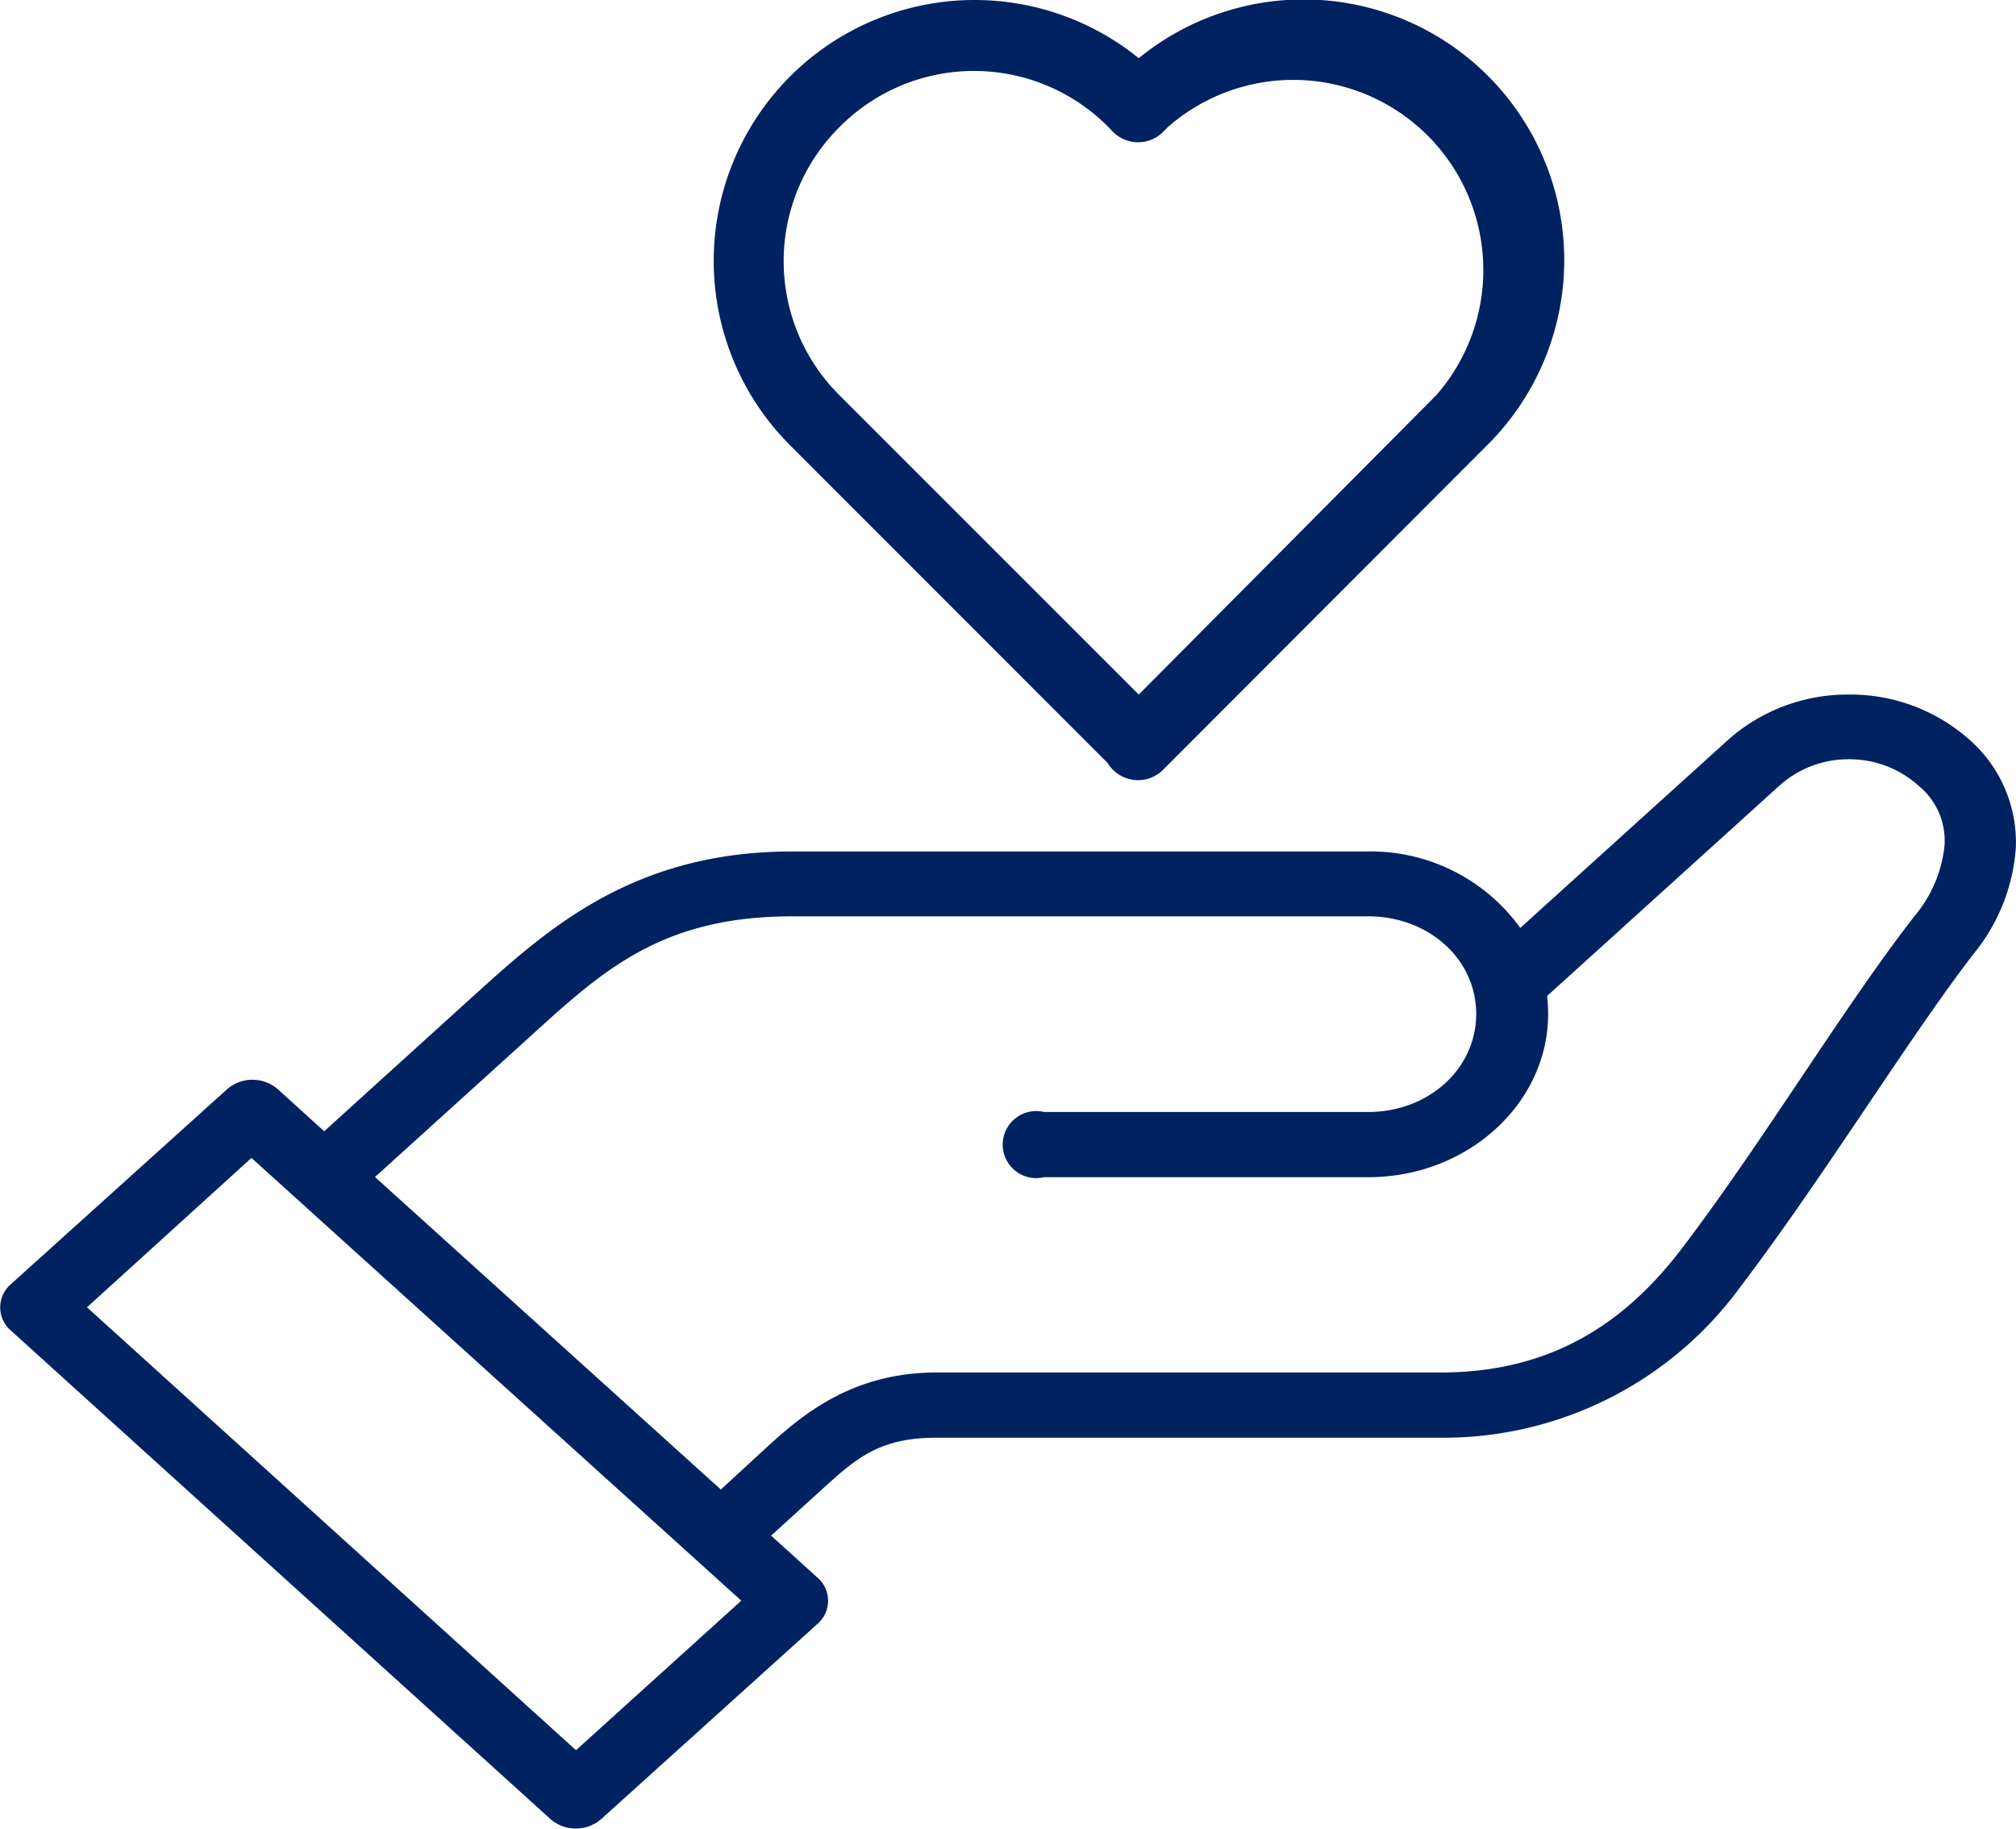
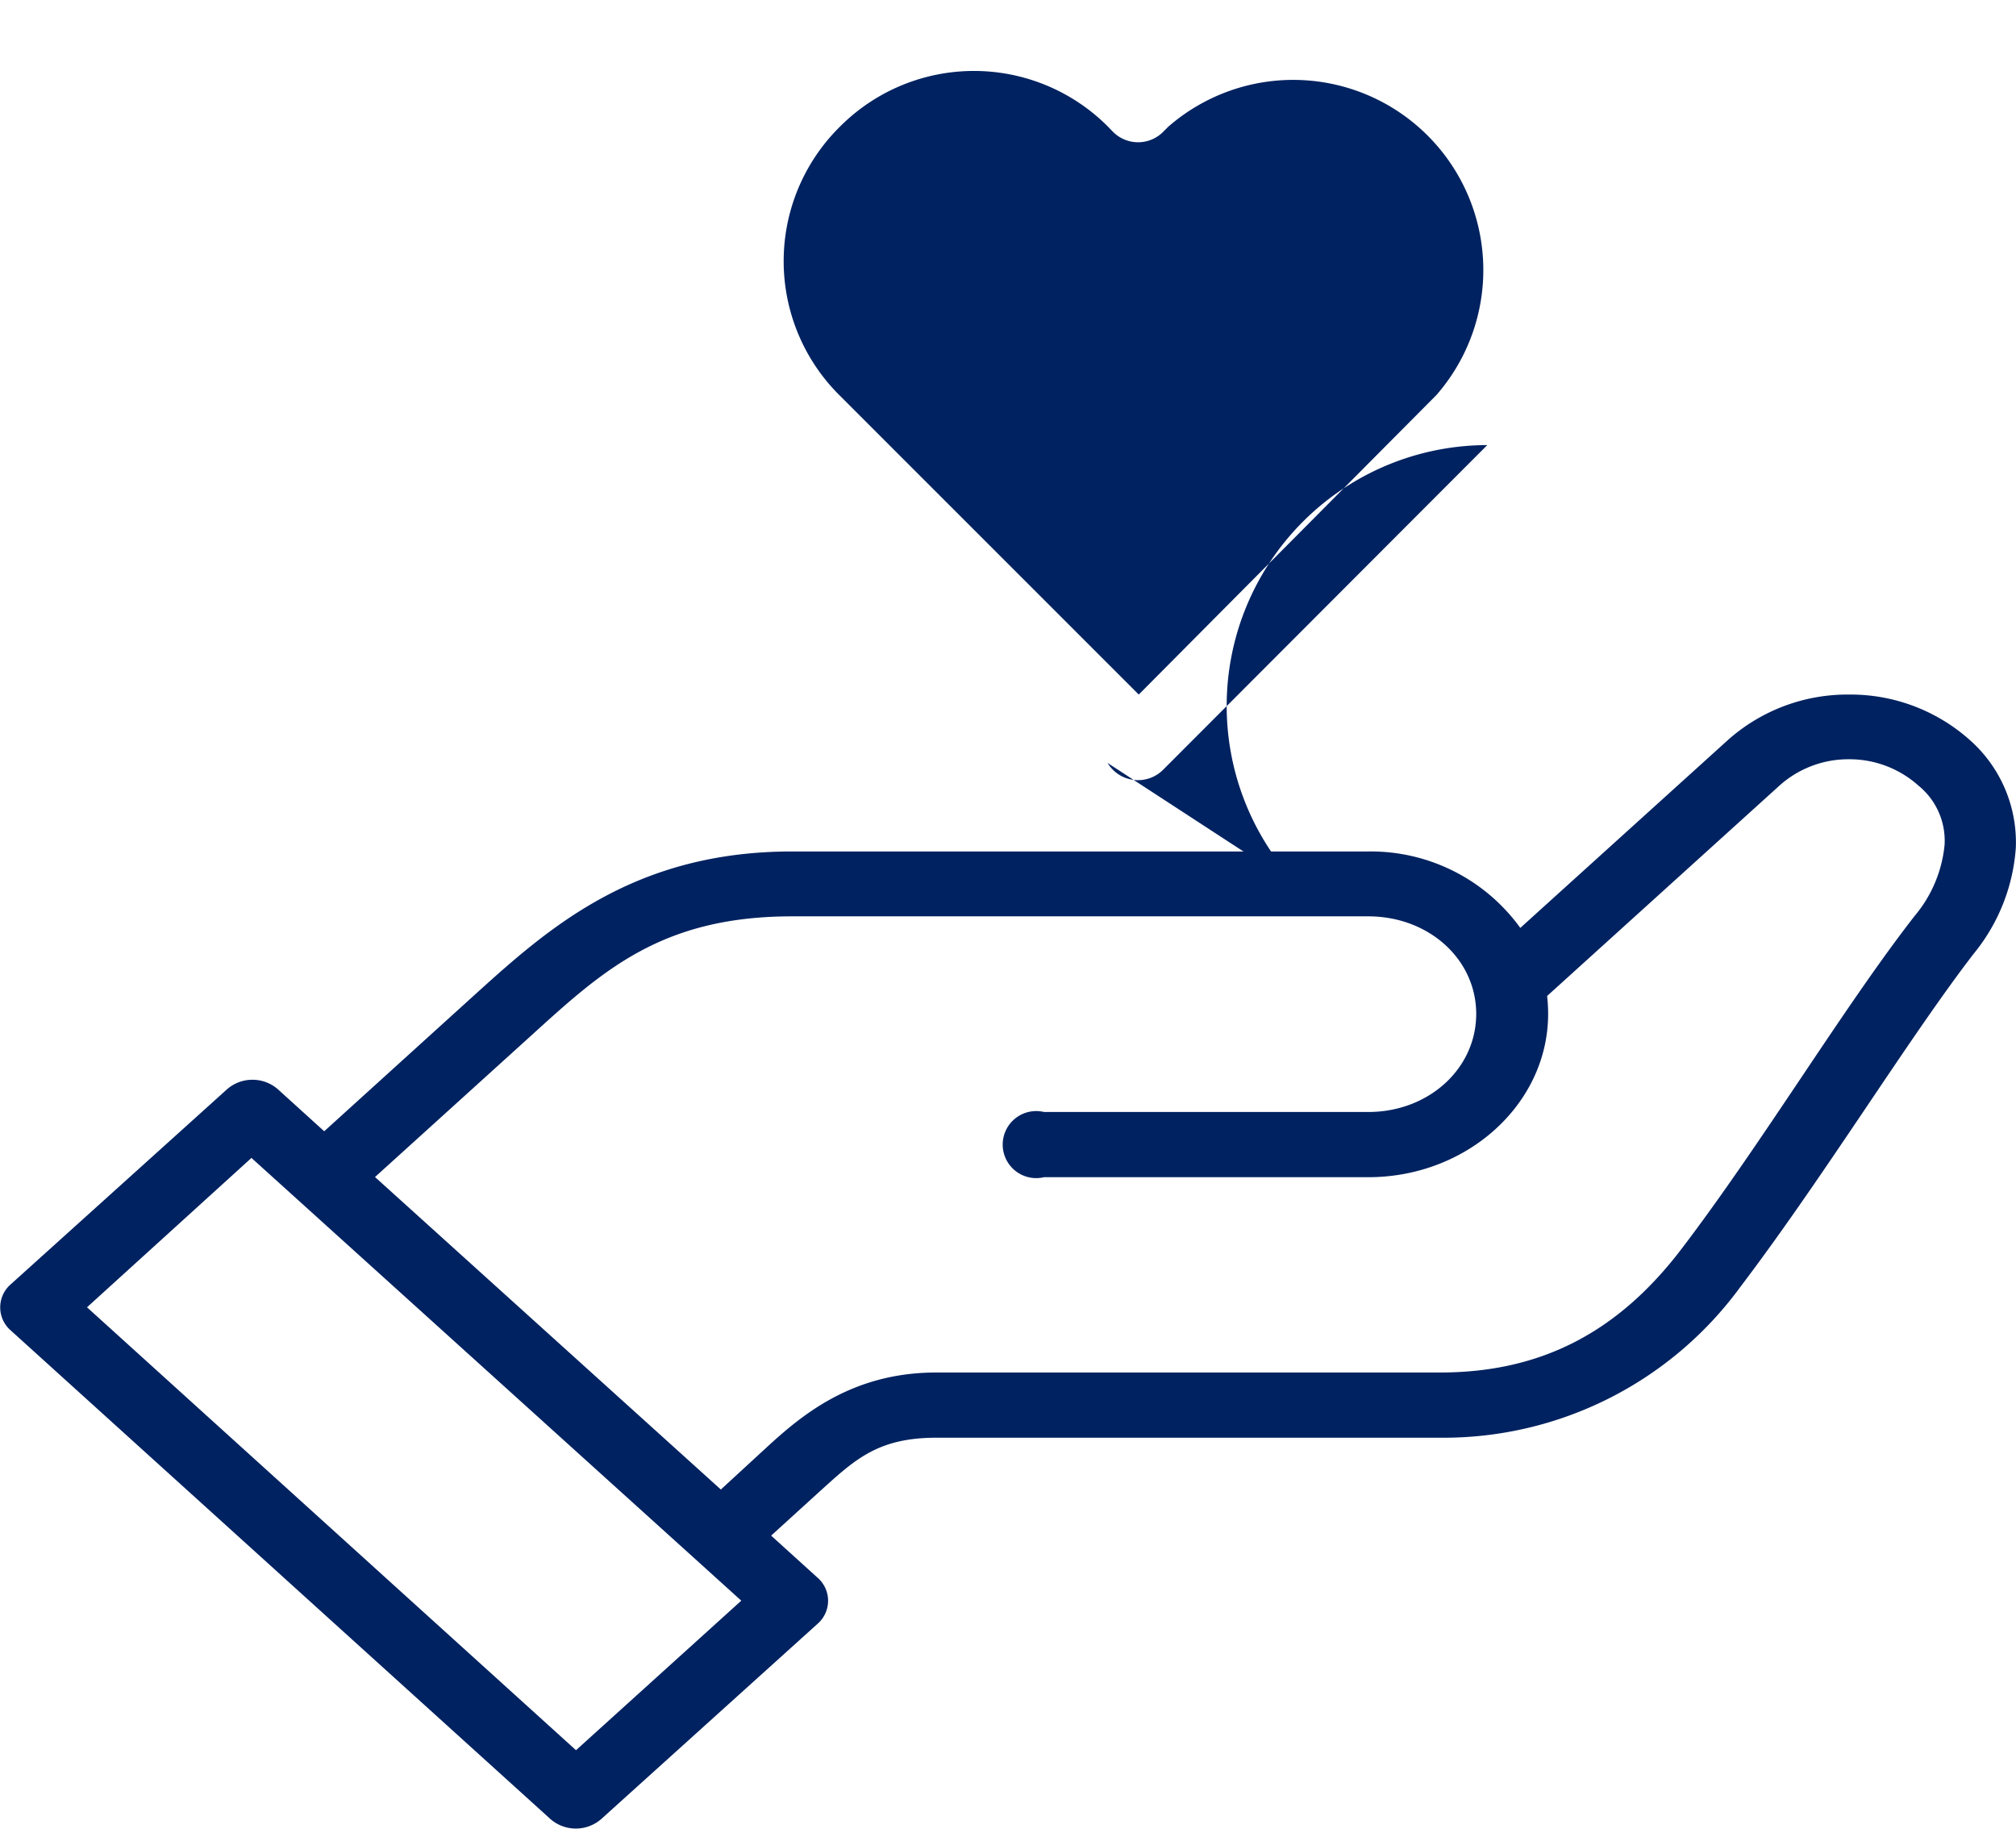
<svg xmlns="http://www.w3.org/2000/svg" id="support" width="120.26" height="109.09" viewBox="0 0 120.26 109.09">
  <defs>
    <style>.cls-1{fill:none;}.cls-2{fill:#002260;}</style>
  </defs>
-   <rect class="cls-1" x="21.69" y="68.16" width="12.63" height="37.41" transform="translate(-53.21 45.03) rotate(-45)" />
-   <path class="cls-1" d="M67.93,38.38,84.34,22A10.45,10.45,0,0,0,69.56,7.18l-.27.27a2,2,0,0,1-2.74,0l-.27-.27A10.45,10.45,0,0,0,51.5,22Z" transform="translate(0 -0.21)" />
  <path class="cls-1" d="M105.6,45.36h0a5.35,5.35,0,0,0-3.77,1.58L89.28,59.5a9.51,9.51,0,0,1,.06,1.08,9.76,9.76,0,0,1-9.73,9.74H62.07a2,2,0,0,1,0-3.89H79.61a5.85,5.85,0,0,0,0-11.69H48.45c-7.14,0-10.3,3.32-14.2,7.22L25.9,70.31,44.56,89l2.52-2.52C49,84.51,51.7,82,56.24,82H83.5c5.46,0,9.61-2.41,13-7.36,4.37-6.32,8.79-14.47,12.62-19.9a8.2,8.2,0,0,0,1.59-4.26,4.51,4.51,0,0,0-1.37-3.53A5.34,5.34,0,0,0,105.6,45.36Z" transform="translate(0 -0.21)" />
  <path class="cls-2" d="M117.48,44.33a10.69,10.69,0,0,0-7.19-2.69h0a10.73,10.73,0,0,0-7.19,2.69L90.69,55.56A11,11,0,0,0,81.62,51H47.25c-9.3,0-14.39,4.45-18.69,8.33l-9.22,8.36-2.78-2.52a2.31,2.31,0,0,0-3,0h0L.64,76.82a1.82,1.82,0,0,0,0,2.75h0l32.21,29.16a2.31,2.31,0,0,0,3,0L48.77,97.07a1.82,1.82,0,0,0,0-2.75L46,91.81l2.77-2.52c2.15-1.94,3.5-3.32,7.08-3.32H85.91a21.93,21.93,0,0,0,17.91-9c5-6.59,10-14.78,13.9-19.85a11.2,11.2,0,0,0,2.53-6.35A8.15,8.15,0,0,0,117.48,44.33ZM34.36,104.61,5.19,78.19,15,69.28,44.22,95.69Zm79.85-49.76c-4.23,5.43-9.1,13.56-13.92,19.88-3.77,4.94-8.35,7.35-14.38,7.35H55.85c-5,0-8,2.52-10.11,4.46L43,89.06,22.37,70.42l9.22-8.35c4.29-3.89,7.79-7.2,15.66-7.2H81.62c3.61,0,6.44,2.56,6.44,5.82s-2.83,5.85-6.44,5.85H62.28a2,2,0,1,0,0,3.89H81.62c5.91,0,10.73-4.38,10.73-9.74a9.46,9.46,0,0,0-.06-1.07l13.85-12.54a6.15,6.15,0,0,1,4.16-1.58h0a6.16,6.16,0,0,1,4.15,1.58A4.23,4.23,0,0,1,116,50.6,7.73,7.73,0,0,1,114.21,54.85Z" transform="translate(0 -0.21)" />
-   <path class="cls-2" d="M66.07,45.72a2.12,2.12,0,0,0,3.36.36L88.72,26.76A15.55,15.55,0,0,0,67.93,3.68,15.56,15.56,0,0,0,58.12.21h0a15.56,15.56,0,0,0-11,26.55ZM50.1,7.77a11.28,11.28,0,0,1,16,0l.29.3a2.11,2.11,0,0,0,3,0l.3-.3a11.34,11.34,0,0,1,16,16L67.93,41.64,50.1,23.81A11.27,11.27,0,0,1,50.1,7.77Z" transform="translate(0 -0.21)" />
+   <path class="cls-2" d="M66.07,45.72a2.12,2.12,0,0,0,3.36.36L88.72,26.76h0a15.56,15.56,0,0,0-11,26.55ZM50.1,7.77a11.28,11.28,0,0,1,16,0l.29.3a2.11,2.11,0,0,0,3,0l.3-.3a11.34,11.34,0,0,1,16,16L67.93,41.64,50.1,23.81A11.27,11.27,0,0,1,50.1,7.77Z" transform="translate(0 -0.21)" />
</svg>